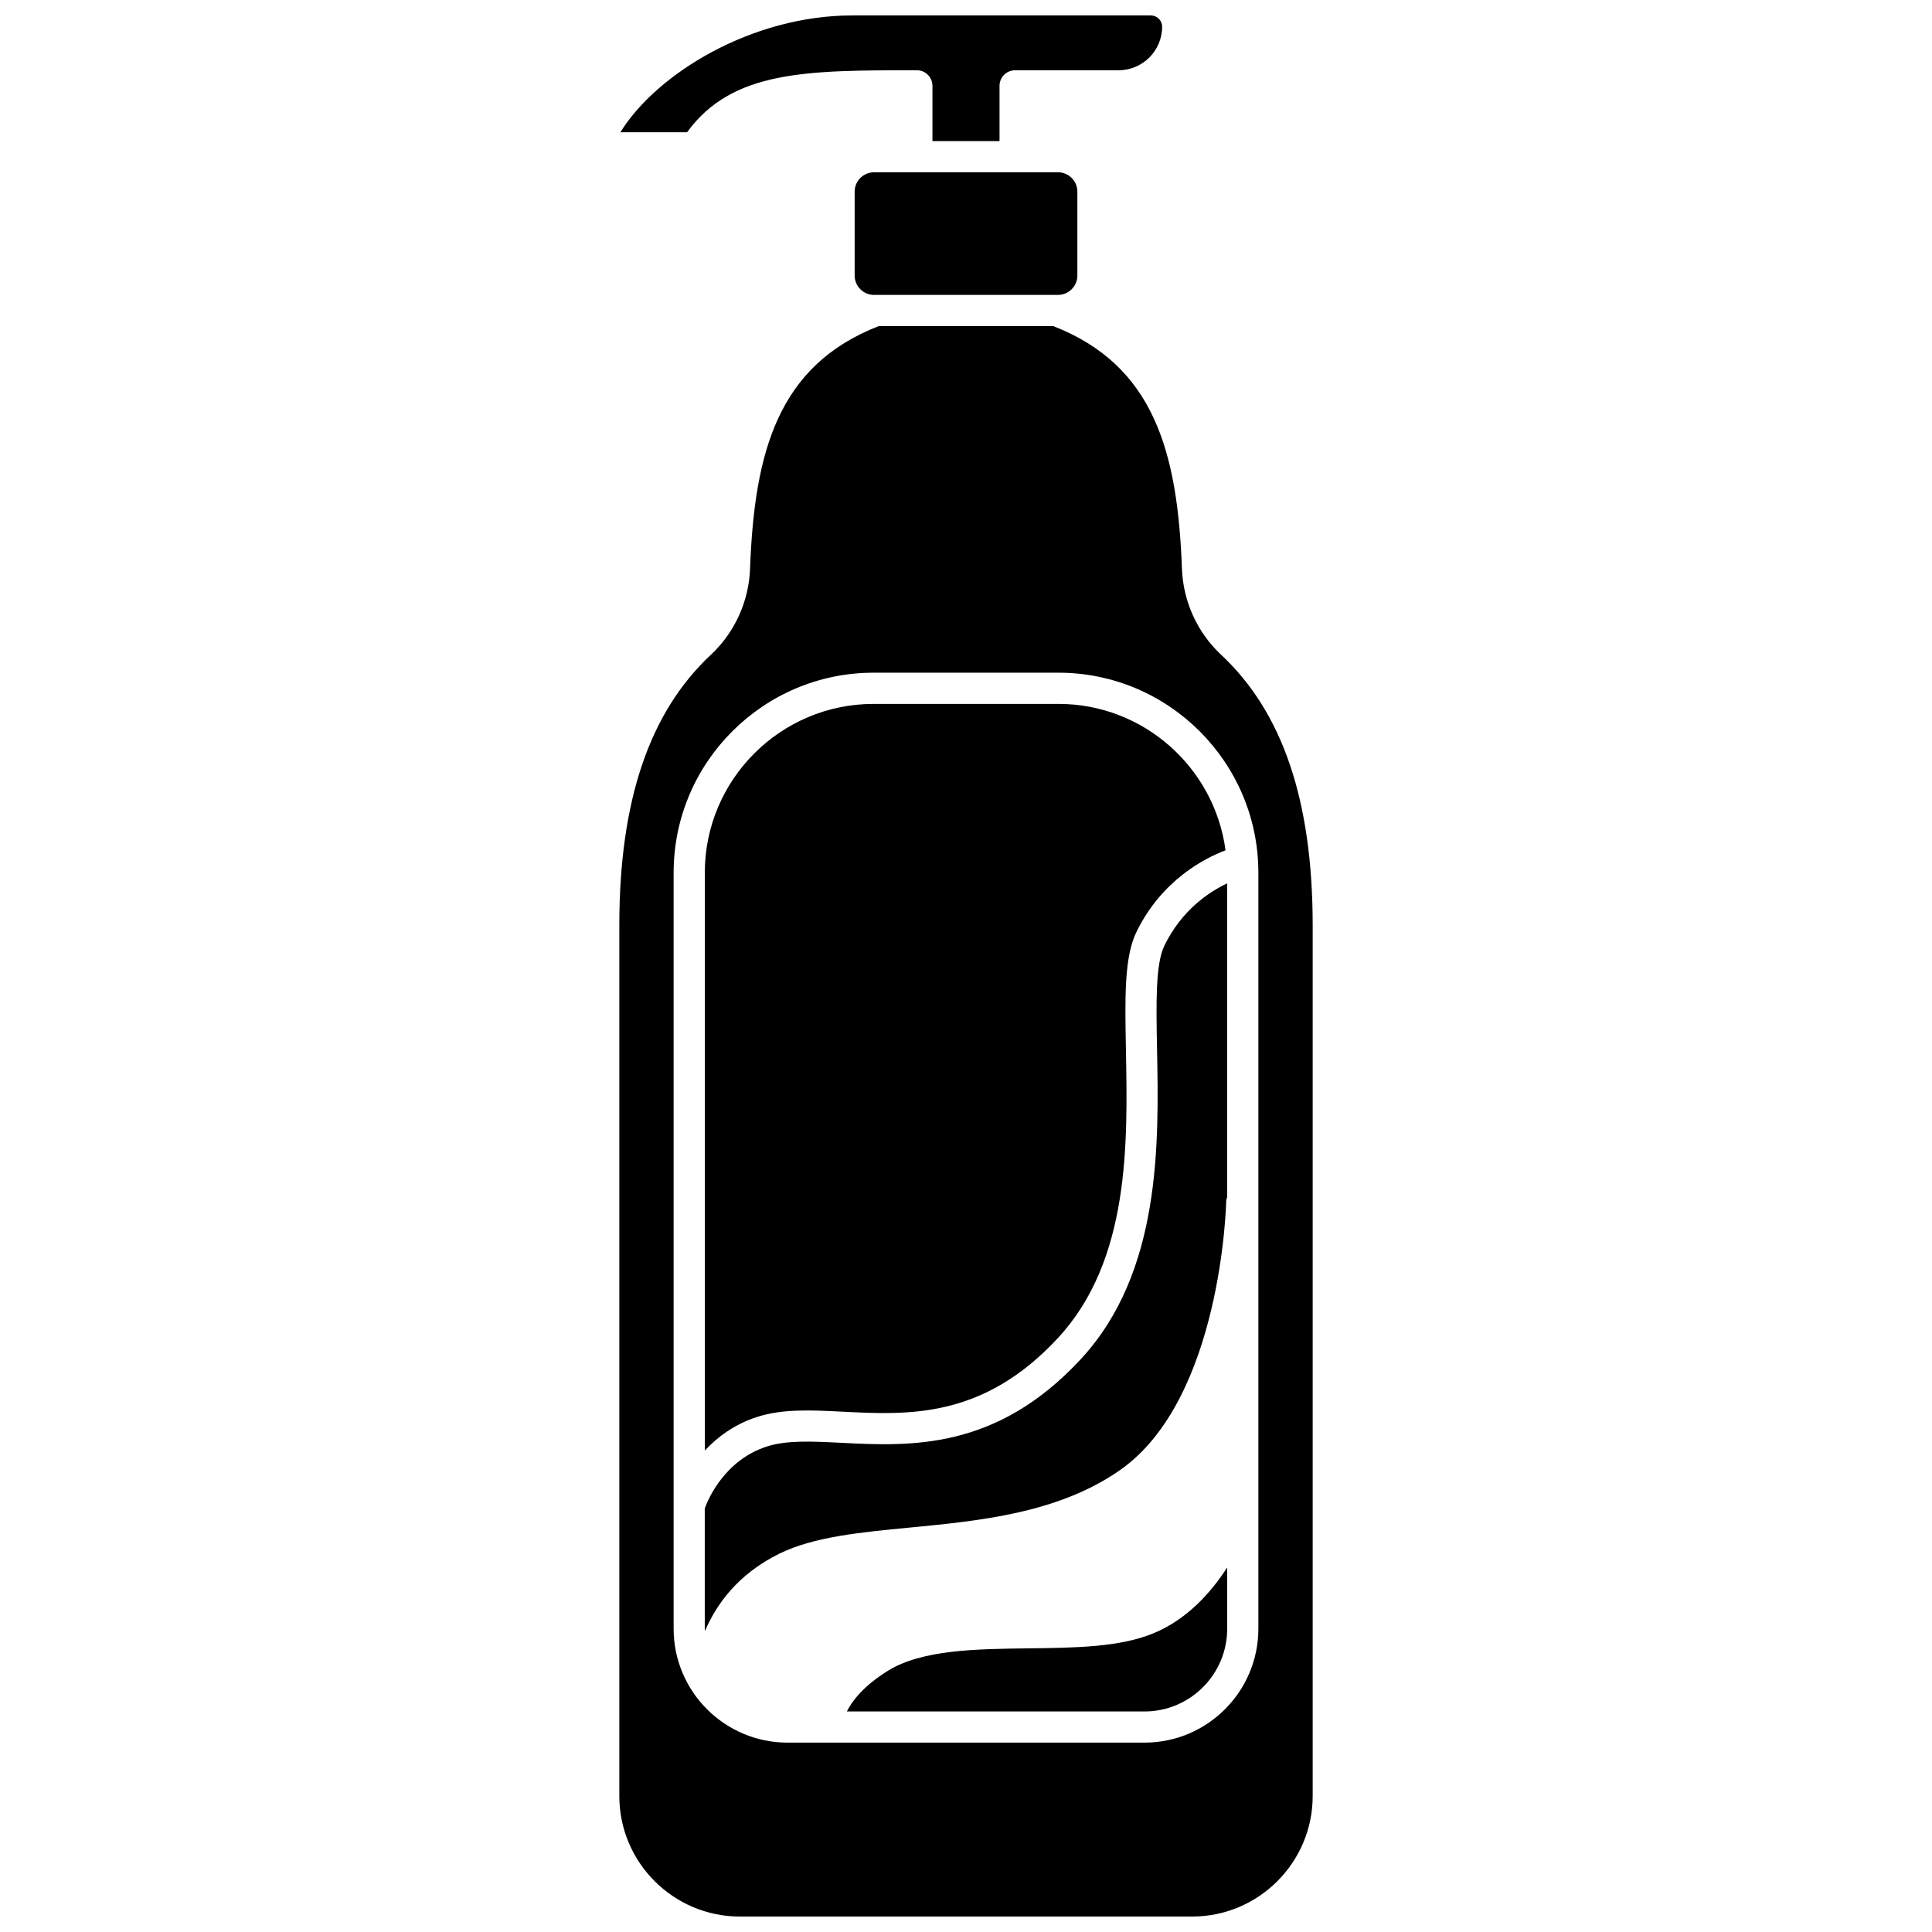
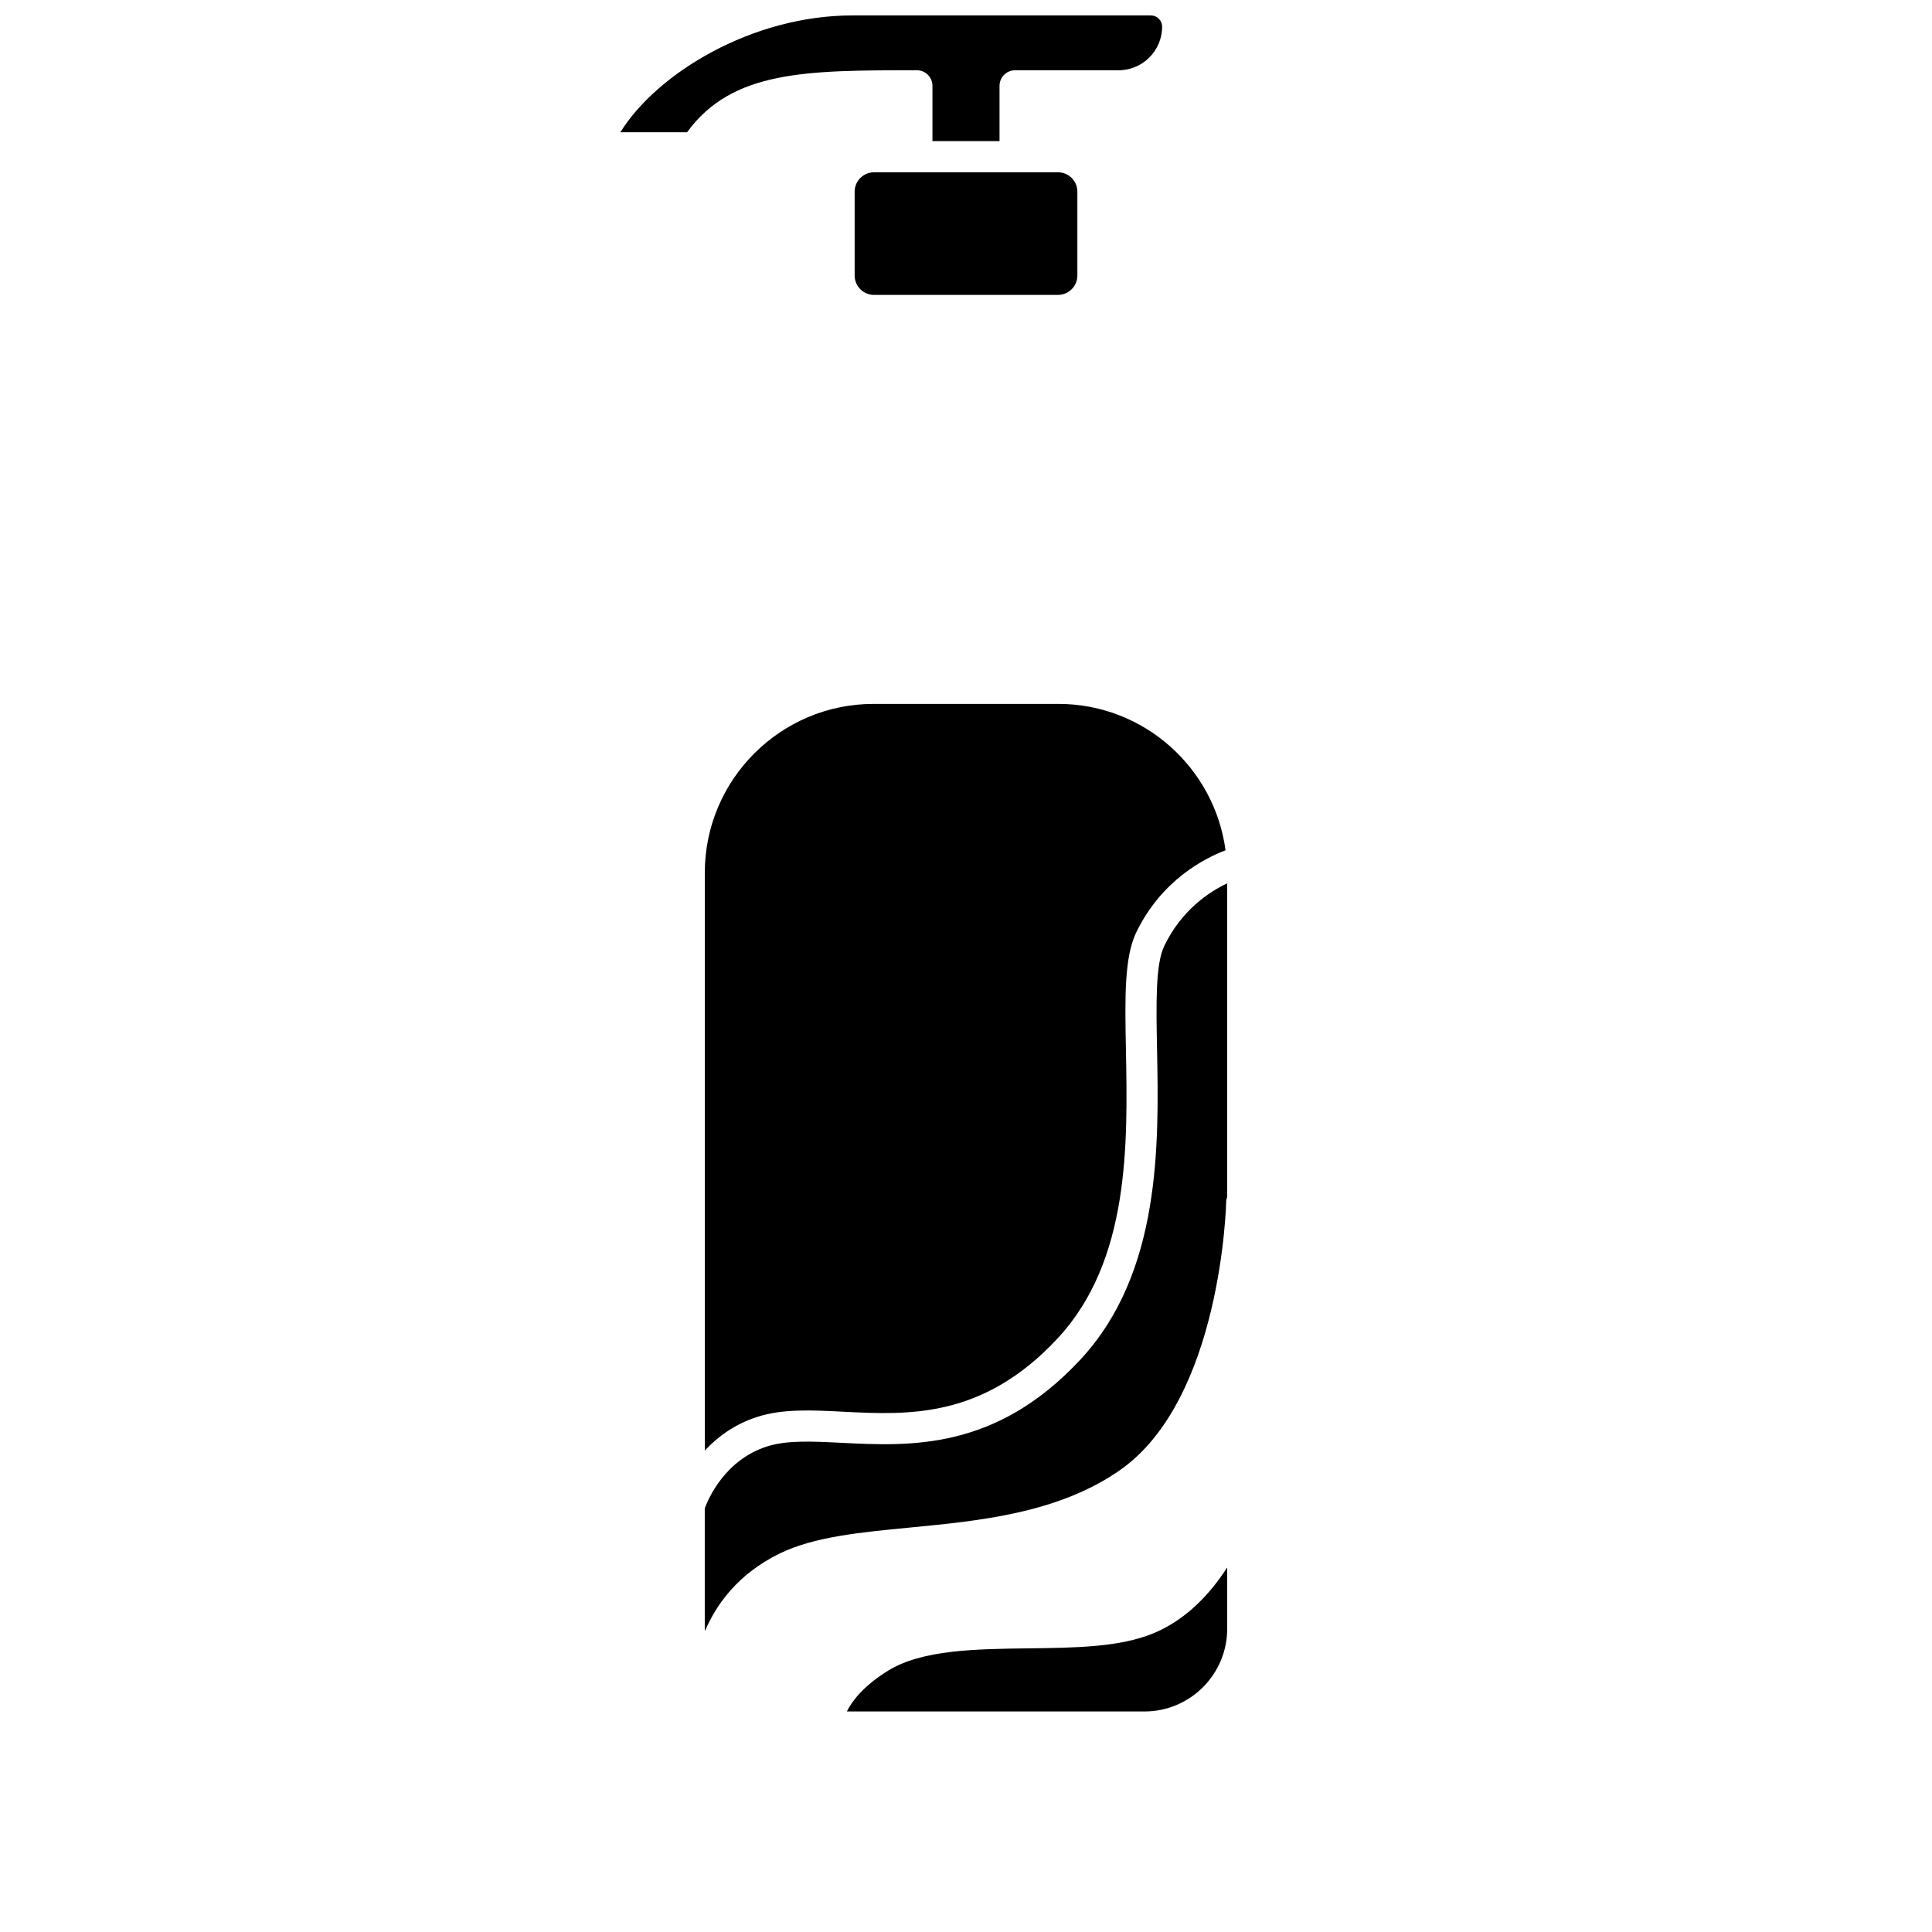
<svg xmlns="http://www.w3.org/2000/svg" width="800px" height="800px" version="1.1" viewBox="144 144 512 512">
  <defs>
    <clipPath id="b">
      <path d="m308 148.09h144v33.906h-144z" />
    </clipPath>
    <clipPath id="a">
-       <path d="m308 230h184v421.9h-184z" />
-     </clipPath>
+       </clipPath>
  </defs>
  <path d="m449.84 576.77c-8.98 3.766-20.762 3.91-33.234 4.059-13.895 0.168-28.266 0.344-37.262 5.922-6.477 4.016-9.5 7.969-10.922 10.805h78.883c12.082 0 21.91-9.828 21.91-21.91v-16.246c-4.352 6.75-10.648 13.707-19.375 17.371z" />
  <path d="m375.63 189.66c-2.836 0-5.141 2.309-5.141 5.141v22.215c0 2.836 2.309 5.141 5.141 5.141l48.742-0.004c2.836 0 5.141-2.309 5.141-5.141v-22.215c0-2.836-2.309-5.141-5.141-5.141z" />
  <g clip-path="url(#b)">
    <path d="m386.98 162.62c2.281 0 4.129 1.848 4.129 4.129v14.652h17.777v-14.652c0-2.285 1.852-4.129 4.129-4.129h27.418c6.367 0 11.543-5.18 11.543-11.543 0-1.648-1.344-2.988-2.992-2.988h-79.086c-26.668 0-51.836 15.367-61.492 30.961h17.676c11.969-16.43 31.648-16.43 60.898-16.43z" />
  </g>
  <path d="m424.48 330.54h-48.961c-24.672 0-44.738 20.07-44.738 44.738v153.13c3.32-3.562 7.832-6.961 13.887-8.914 6.738-2.18 14.504-1.801 22.719-1.375 17.414 0.875 37.137 1.867 56.973-19.523 19.094-20.594 18.496-51.527 18.023-76.379-0.266-13.703-0.477-24.527 2.769-31.203 6.676-13.73 17.984-19.535 23.629-21.676-2.926-21.867-21.648-38.797-44.301-38.797z" />
  <g clip-path="url(#a)">
    <path d="m467.55 317.46c-6.238-5.824-10-14.094-10.32-22.688-1.148-31.098-7.43-53.945-34.09-64.348h-46.281c-26.664 10.402-32.945 33.25-34.09 64.348-0.316 8.594-4.078 16.863-10.32 22.688-16.367 15.27-24.324 38.766-24.324 71.816v230.68c0 17.617 14.336 31.949 31.945 31.949h119.86c17.617 0 31.945-14.332 31.945-31.945v-230.68c0.004-33.055-7.953-56.551-24.324-71.82zm9.93 258.18c0 16.633-13.531 30.172-30.172 30.172h-94.617c-16.637 0-30.172-13.531-30.172-30.172v-200.37c0-29.227 23.773-53 53-53h48.961c29.227 0 53 23.773 53 53z" />
  </g>
  <path d="m452.57 394.62c-2.375 4.891-2.176 15.332-1.941 27.43 0.484 24.949 1.141 59.121-20.219 82.156-22.465 24.223-45.184 23.066-63.445 22.156-7.769-0.391-14.465-0.734-19.766 0.984-11.176 3.613-15.555 13.988-16.43 16.371v31.926c0 0.199 0.055 0.379 0.059 0.578 2.981-7 8.699-15.082 19.746-20.504 9.07-4.453 21.426-5.637 34.5-6.894 18.445-1.777 39.359-3.781 55.738-15.227 26.969-18.848 28.141-70.77 28.148-71.293 0.008-0.375 0.141-0.711 0.25-1.059l-0.004-83.145c-4.781 2.269-12.035 7.055-16.637 16.52z" />
</svg>